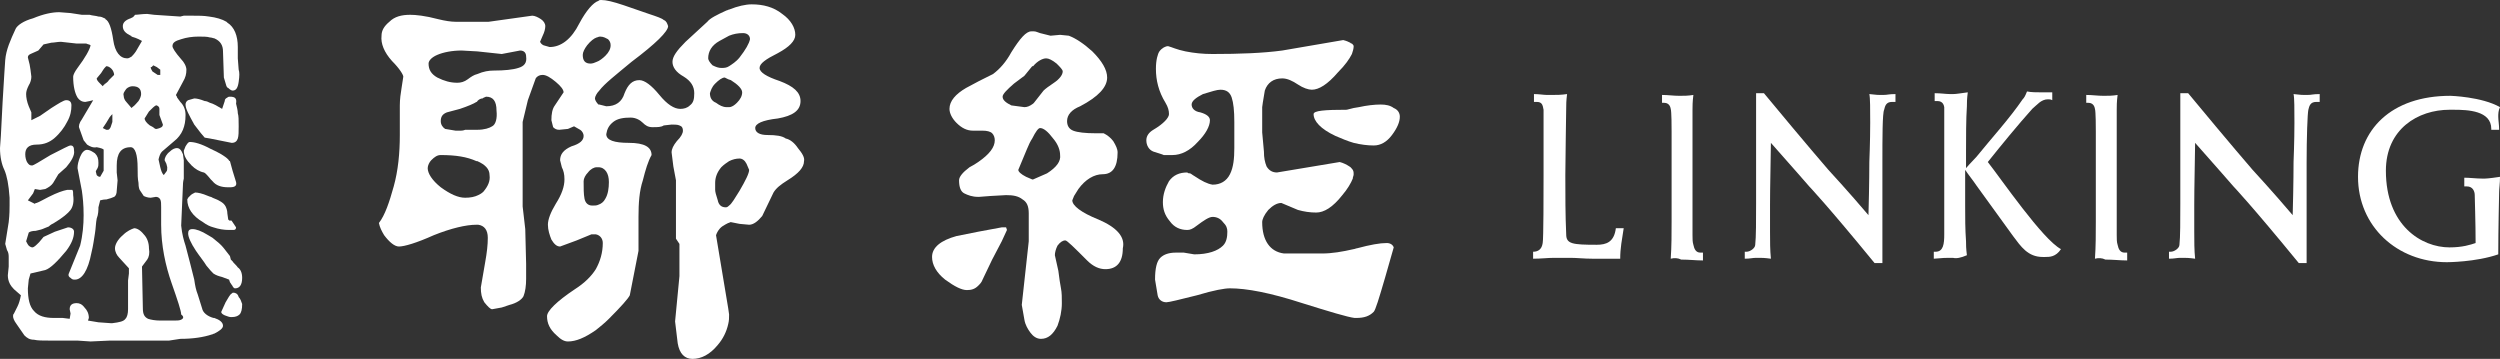
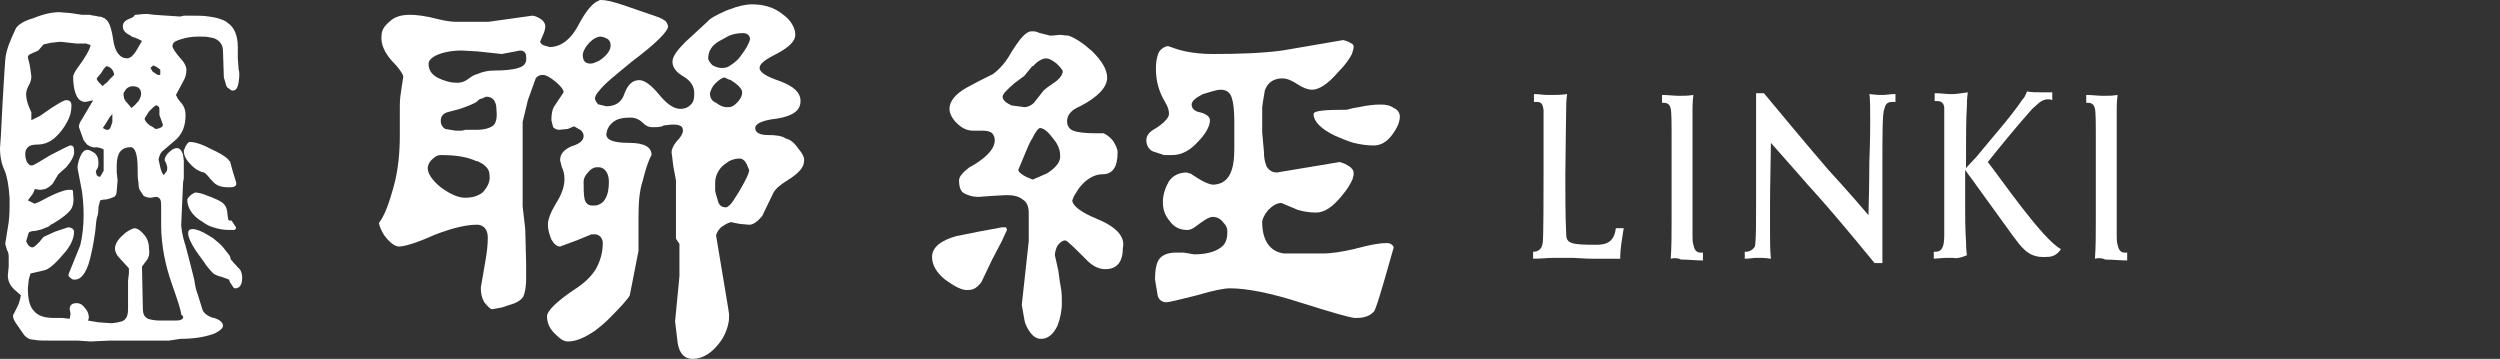
<svg xmlns="http://www.w3.org/2000/svg" enable-background="new 0 0 287 41.2" viewBox="0 0 287 41.2">
  <rect x="0" y="0" width="287" height="41.2" fill="#333333" stroke="none" />
  <g fill="#fff">
    <path d="m26.2 25.2-.1-.7c0-.3-.1-.6-.2-.8-.2-.4-.7-.7-1.5-1-.1-.1-.3-.1-.5-.2-.7-.3-1.2-.4-1.5-.4-.2.1-.4.2-.5.3s-.2.2-.3.3c0 .1-.1.1-.1.2 0 1 .6 1.9 1.8 2.6.4.3.8.5 1.2.6.6.2 1.2.3 1.8.3h.3.2c.2 0 .3-.1.3-.3l-.4-.6c-.1-.1-.1-.2-.2-.2-.1.1-.2-0-.3-.1z" />
    <path d="m27.1 20.9-.4-1.3-.3-1.1c-.1 0-.1-.1-.2-.2-.4-.4-1.1-.8-2-1.2-1.1-.6-1.9-.8-2.4-.8-.2 0-.3.2-.5.5l-.2.5c0 .6.3 1.1.9 1.7.4.4.9.7 1.4.8.1 0 .4.3.8.8l.2.2c.4.5 1 .7 1.8.7h.2c.6 0 .8-.2.7-.6z" />
-     <path d="m26.4 11.1c-.1 0-.2 0-.3.1-.2.1-.3.2-.3.4l-.3.9c-.5-.3-1-.6-1.4-.7-.2-.1-.4-.2-.6-.2-.5-.2-.9-.3-1.2-.3l-.7.2c-.2.1-.3.3-.3.5 0 .5.4 1.2 1 2.3.6.8 1 1.3 1.2 1.5l.6.1 2 .4.5.1c.4 0 .6-.2.7-.5s.1-.8.1-1.4c0-.7 0-1.2-.1-1.5 0-.3-.1-.7-.2-1.1.1-.6-.1-.8-.7-.8z" />
    <path d="m26.7 30c-.1-.1-.1-.1-.2-.2l-.1-.4-.7-.9c-.3-.4-.8-.8-1.3-1.2-.2-.1-.3-.2-.5-.3-.8-.5-1.4-.7-1.8-.7s-.5.2-.5.5c0 .4.3 1.1.9 2 .4.6.9 1.2 1.2 1.7.4.5.6.7.8.9.3.2.6.3 1 .4l.8.3.1.3.2.3c.1.1.1.2.2.3s.1.1.2.1c.5 0 .8-.4.8-1.2 0-.6-.2-1-.5-1.2-.2-.3-.5-.5-.6-.7z" />
    <path d="m24.6 36.5h-.1c-.7-.2-1.2-.6-1.3-1.1l-.5-1.6c-.2-.5-.3-1-.4-1.7-.3-1.2-.6-2.4-1-3.9-.2-.6-.4-1.3-.5-2.3l.2-4.6c0-.1 0-.4.1-.8v-.9-1.2l-.1-.7c-.2-.5-.4-.7-.7-.7-.2 0-.5.1-.8.4-.4.3-.6.7-.6 1l.2.4.1.4c0 .2 0 .4-.1.5l-.3.4c-.2-.2-.3-.5-.4-.9l-.2-.9c.1-.4.2-.7.4-.9l1.4-1.2c.4-.3.8-.8 1-1.3s.3-1 .3-1.7c0-.6-.2-1.1-.6-1.5-.2-.3-.4-.5-.4-.6s-.1-.1-.1-.2l.8-1.5c.3-.5.4-.9.4-1.4 0-.4-.3-.9-.6-1.2-.7-.8-1-1.3-1-1.5 0-.4.3-.6 1-.8.6-.2 1.3-.3 2-.3.5 0 1 0 1.3.1.2 0 .4.1.5.1.7.3 1 .8 1 1.5l.1 3c.1.3.2.7.3 1 .1.1.1.2.2.2.2.2.4.3.5.3.4 0 .6-.3.7-1s.1-1.1 0-1.4l-.1-1.3v-1.3c0-1.3-.4-2.3-1.2-2.8 0 0-.1-.1-.1-.1-.5-.3-1.2-.5-2-.6-.6-.1-1.2-.1-2-.1h-.9l-.4.1-3-.2-.8-.1c-.6 0-1.1.1-1.4.1-.2.3-.3.3-.5.4-.6.2-.9.5-.9.9 0 .5.3.8.9 1.1 0 0 .1 0 .1.1.7.2 1 .4 1.2.5l-.7 1.2c-.2.3-.4.5-.5.6-.2.1-.3.2-.5.2-.8 0-1.4-.7-1.6-2.1s-.5-2.2-.9-2.4c0 0 0-.1-.1-.1-.2-.1-.4-.2-.7-.2-.3-.1-.7-.1-1-.2h-.9l-1.3-.2-1.3-.1c-.8 0-1.8.2-3 .7-1.1.3-1.8.8-2 1.2-.6 1.3-1.1 2.4-1.2 3.6l-.1 1.5-.2 3.3-.2 3.9-.1 1.4c0 1 .2 1.9.5 2.5.3.7.5 1.7.6 3.2v.9c0 .4 0 1-.1 1.9l-.4 2.5.2.7c.2.3.2.6.2.9v1l-.1 1c0 .7.3 1.2.7 1.6l.8.7c-.1.5-.2.9-.4 1.3s-.3.6-.4.8c-.1.1-.1.2-.1.3 0 .2.1.5.4.9l.9 1.3c.3.3.6.5 1.1.5.4.1 1 .1 1.9.1h1.7 1.4l1.5.1 2.2-.1h1.5 1.5 2.3.4 1.1l1.3-.2c1.5 0 2.7-.2 3.6-.5.1 0 .2-.1.3-.1.6-.3 1-.6 1-.9-0-.4-.4-.7-1-.9zm-7.2-28.8.2-.2.2.1.2.1.4.3v.6h-.3l-.3-.2-.3-.2c-.1-.2-.2-.3-.2-.5zm-.3 5.1c.4-.4.6-.6.8-.7h.1c.2.1.3.2.3.4v.7l.4 1.1c0 .3-.3.4-.7.5h-.1c-.1 0-.2-.1-.2-.1-.1-.1-.3-.2-.5-.3-.4-.3-.6-.6-.6-.8zm-2.6-2.6c.2-.2.5-.3.7-.3.7 0 1 .3 1 .9 0 .2-.1.5-.3.8-.2.2-.4.5-.7.7 0 0-.1.1-.1.1l-.6-.7c-.2-.2-.3-.5-.3-.7-.1-.3.1-.5.3-.8zm-2.9-1.8c.2-.3.3-.5.5-.7 0 0 .1-.1.1-.1.2 0 .4.1.6.3s.3.5.3.7l-.6.6c-.1.2-.3.3-.4.4 0 0-.1 0-.1.1-.1 0-.1.1-.2.2l-.3-.3c-.2-.2-.4-.4-.4-.6zm1.3 5.6-.2.6c-.1.2-.2.3-.3.3h-.2l-.4-.2.4-.6.3-.5c.1-.2.3-.4.4-.5zm7.9 22.7c-.2.1-.5.1-.8.1h-1c-.2 0-.4 0-.6 0-.6 0-1.1-.1-1.4-.2-.4-.2-.6-.5-.6-1.2l-.1-4.8.6-.8c.2-.3.3-.7.2-1.3 0-.6-.2-1.2-.6-1.6-.4-.5-.8-.7-1.1-.7-.3.1-.8.3-1.3.8-.6.5-.9 1.1-.9 1.5s.2.8.5 1.1l1.1 1.2v.6l-.1.8v.9 1.6.8c0 .5-.1.9-.3 1.1-.2.3-.7.4-1.5.5h-.2l-1.4-.1-1.2-.2.1-.3c0-.5-.2-.9-.5-1.2-.3-.4-.6-.5-.9-.5-.5 0-.8.2-.8.7l.1.5-.1.6-.8-.1h-1c-1 0-1.8-.2-2.3-.8-.5-.5-.7-1.4-.7-2.6l.1-1 .2-.7 1.7-.4c.6-.2 1.4-1 2.4-2.2.6-.8.9-1.5.9-2.2 0-.3-.3-.5-.7-.5l-1.5.5-1.3.6-.5.6c-.4.4-.6.6-.8.6-.1 0-.3-.1-.4-.2s-.2-.3-.3-.5l.3-1c.1-.1.4-.2.8-.2.5-.1.8-.2 1-.3l.5-.2c.2-.2.4-.3.6-.4 1-.6 1.6-1.1 1.9-1.5s.4-1 .3-1.7c0-.3 0-.5-.1-.6h-.6c-.5.1-1.1.3-2.1.8-.6.3-1.1.6-1.4.7-.1 0-.1 0-.2.1l-.4-.2-.4-.2.6-.8.2-.5.6.1.6-.1c.4-.2.7-.4.9-.7l.6-1 .9-.8c.6-.7 1-1.4.9-1.9 0-.4-.1-.6-.4-.6-.2 0-.9.4-2.3 1.1-1.3.8-2 1.2-2.1 1.2-.3 0-.4-.1-.6-.4-.1-.2-.2-.5-.2-.9 0-.7.4-1.1 1.3-1.1s1.5-.3 2-.7c.7-.6 1.2-1.3 1.5-1.9.4-.7.5-1.3.5-1.9 0-.4-.2-.6-.6-.6-.3 0-.9.4-1.7.9l-1.3.9-1 .5v-.9l-.3-.7c-.2-.5-.3-1-.3-1.4 0-.3.1-.6.3-1 .2-.3.3-.7.3-1l-.1-.8-.1-.6-.2-.8c0-.2.1-.3.3-.4l.9-.4.6-.7.9-.2c.3 0 .7-.1 1.1-.1l1.8.2h1.1c.2.1.4.1.5.2-.1.5-.6 1.4-1.5 2.6-.3.4-.5.8-.5 1 0 1.1.2 1.9.5 2.4.2.3.5.5.9.5l.5-.1.4-.1-1.3 2.2c-.3.4-.4.8-.3 1l.5 1.4.4.5c.3.2.7.4 1.1.3.5.1.8.2.8.3v2.4l-.4.7c-.2 0-.3-.1-.4-.2l-.1-.4c0-.1.1-.2.2-.4s.1-.4.1-.6c0-.5-.1-.8-.4-1.1-.3-.2-.6-.4-.9-.4s-.6.3-.8.8-.3.9-.3 1.3l.5 2.6c.1.7.2 1.6.2 2.8 0 1.1-.1 2.3-.4 3.5l-1.3 3.2c-.1.2 0 .4.2.5.2.2.3.2.5.2.8 0 1.5-1 1.9-3.1.2-.8.3-1.6.4-2.2s.1-1.2.2-1.7c.2-.5.2-1 .2-1.3l.2-.8c.1 0 .3-.1.6-.1h.1c.4-.1.7-.2.9-.3s.3-.4.3-.7l.1-1.2-.1-.9v-.8c0-1.4.5-2.1 1.6-2.1.5 0 .8.8.8 2.4 0 .7 0 1.2.1 1.7 0 .5.1.8.2.9l.4.6c.2.1.5.2.8.2l.6-.1c.2 0 .4.1.5.3s.1.5.1.9v1.2.8c0 2.4.5 4.7 1.2 6.7s1.1 3.2 1.1 3.6c.4.3.2.5 0 .6z" />
-     <path d="m26.8 33.6c-.1 0-.1 0-.2.1-.2.1-.4.5-.7 1l-.5 1.1c0 .2.2.3.4.4.3.1.5.2.7.2h.1c.4 0 .7-.1.9-.3s.3-.6.3-1.2c-.1-.3-.2-.6-.4-.8-.1-.4-.4-.5-.6-.5z" />
    <path d="m159.2 27.9c-.8 0-1.9.2-3.4.6-.1 0-.3.1-.4.1-1.3.3-2.5.5-3.6.5h-4.4c-1.6-.2-2.5-1.5-2.5-3.6 0-.3.2-.8.7-1.4.5-.5 1-.8 1.5-.8l1.9.8c.7.2 1.4.3 2.1.3.9 0 1.9-.6 3-2 .6-.7 1-1.4 1.2-1.9 0-.2.1-.3.1-.5s0-.3-.1-.5c-.1-.1-.2-.3-.4-.4-.3-.2-.7-.4-1.1-.5l-7.2 1.2c-.5 0-.9-.2-1.2-.7-.2-.5-.3-1-.3-1.7l-.2-2.2v-2.9c0-.1.1-.7.3-1.9.3-.9 1-1.4 2-1.4.6 0 1.2.3 1.8.7s1.2.6 1.6.6c.8 0 1.8-.6 3-2 .8-.8 1.3-1.5 1.6-2.1.1-.3.2-.6.2-.9 0-.1-.1-.2-.2-.3-.1 0-.1 0-.2-.1-.2-.1-.4-.2-.8-.3l-7 1.2c-2.2.3-4.9.4-8 .4-1.1 0-2.1-.1-3.1-.3s-1.6-.5-2-.6c-.3 0-.7.2-1 .6-.2.3-.4 1-.4 2 0 1.3.3 2.6 1.1 3.9.3.5.4.9.4 1.3s-.6 1.1-1.8 1.8c-.5.3-.8.7-.8 1.2 0 .6.3 1.1.8 1.3.6.2 1 .3 1.2.4h1c1 0 2-.5 2.9-1.5.9-.9 1.4-1.8 1.4-2.5 0-.4-.4-.7-1.1-.9-.7-.1-1-.5-1-.9s.5-.8 1.3-1.2c1-.3 1.6-.5 2-.5.7 0 1.1.3 1.3.9s.3 1.5.3 2.8v1.1.8 1.1c0 1.2-.1 2.2-.5 3s-1.1 1.2-2 1.2c-.6-.1-1.2-.4-2.1-1-.2-.1-.4-.3-.5-.3s-.2 0-.3-.1c-.9 0-1.6.3-2.1 1-.4.7-.7 1.5-.7 2.4 0 .8.2 1.5.8 2.2.5.7 1.2 1 2 1 .3 0 .6-.1 1.1-.5.8-.6 1.4-1 1.8-1 .5 0 .9.2 1.2.6.4.4.5.7.5 1.1 0 .6-.1 1.2-.5 1.6-.6.6-1.7 1-3.3 1l-1.2-.2h-.9c-.8 0-1.4.2-1.8.6s-.6 1.2-.6 2.5l.3 1.8c.1.5.5.8 1 .8.3 0 1.5-.3 3.5-.8 2-.6 3.2-.8 3.8-.8 1.9 0 4.6.5 8.3 1.7 3.2 1 5.2 1.6 6 1.7h.2c.9 0 1.5-.2 2-.7.2-.2.6-1.5 1.3-3.9l1-3.5c-.1-.3-.4-.5-.8-.5z" />
    <path d="m154.6 12.6c-2.5 0-3.8.1-3.8.5 0 .8.8 1.7 2.5 2.5.7.3 1.4.6 2.1.8.8.2 1.6.3 2.3.3.8 0 1.5-.4 2.1-1.2s.9-1.5.9-2.1c0-.4-.2-.8-.7-1-.4-.3-.9-.4-1.5-.4-.7 0-1.6.1-2.5.3l-.6.1z" />
    <path d="m126.1 25.2c-2-.8-3-1.6-3-2.2l.2-.5.5-.8c.8-1.1 1.8-1.7 2.8-1.7 1.1 0 1.7-.8 1.7-2.5 0-.4-.2-.8-.5-1.3-.3-.4-.7-.7-1.1-.9h-.9c-1.2 0-2.1-.1-2.6-.3s-.7-.6-.7-1.1c0-.7.5-1.3 1.5-1.7 2.1-1.1 3.1-2.2 3.1-3.3 0-.9-.6-1.9-1.7-3-1-.9-1.9-1.5-2.7-1.8l-1-.1-1.1.1-1.2-.3c-.3-.1-.5-.2-.7-.2h-.3c-.6 0-1.3.8-2.3 2.4-.6 1.1-1.3 1.9-2.1 2.5l-1.6.8-1.5.8c-1.2.7-1.9 1.5-1.9 2.4 0 .5.3 1.1.8 1.6.6.6 1.2.9 1.9.9h.6.5c.5 0 .9.1 1.1.3s.3.5.3.8c0 .8-.6 1.6-1.9 2.5-.3.2-.6.4-1 .6-.8.6-1.2 1.1-1.2 1.5 0 .8.2 1.3.6 1.5s.9.4 1.6.4h.1l1.3-.1 1.8-.1c.8 0 1.4.1 1.9.5.5.3.7.8.7 1.6v3.2l-.8 7.3.3 1.7c.1.6.4 1.1.7 1.5s.7.7 1.2.7c.8 0 1.4-.5 1.9-1.5.3-.8.5-1.7.5-2.6 0-.6 0-1.2-.1-1.7s-.2-1.2-.3-2l-.4-1.8c0-.3.1-.7.3-1.1.3-.4.6-.6.9-.6.2 0 1 .8 2.5 2.3.7.7 1.4 1 2.1 1 1.3 0 2-.8 2-2.4.3-1.3-.7-2.4-2.8-3.3zm-5.9-5.3-1.6.7h-.1l-.7-.3c-.6-.3-.9-.6-.9-.8l1-2.4c.2-.5.4-.9.6-1.2.4-.8.7-1.2.9-1.2.4 0 .9.4 1.5 1.2.6.7.8 1.4.8 1.9.1.7-.4 1.4-1.5 2.1zm.8-10.4c-.6.4-1 .7-1.2.9l-1.1 1.4c-.1.1-.1.1-.1.1-.4.3-.7.4-1 .4l-1.5-.2c-.6-.3-1-.6-1-1 0-.3.5-.8 1.3-1.5l1.2-.9.9-1.1h.1c.5-.6 1.1-.9 1.5-.9.3 0 .7.2 1.2.6.4.4.7.7.7.9-0 .4-.4.9-1 1.3z" />
    <path d="m115 26.1-2.7.5-2.5.5c-1.8.5-2.8 1.3-2.8 2.4 0 .9.5 1.8 1.5 2.6 1.1.8 1.9 1.2 2.5 1.2.5 0 .9-.1 1.3-.5.2-.2.4-.4.5-.7l1.1-2.3 1.1-2.1.6-1.3-.1-.3z" />
    <path d="m91.6 17c-.4-.6-.9-1-1.4-1.1-.4-.3-1.1-.4-2.1-.4-.9 0-1.4-.3-1.4-.8s.8-.9 2.6-1.1c1.7-.3 2.6-.9 2.6-2 0-1-.8-1.7-2.4-2.3-1.5-.5-2.3-1-2.3-1.5s.7-1 2.1-1.7c1.3-.7 2-1.4 2-2.1 0-.8-.5-1.7-1.5-2.4-1-.8-2.2-1.1-3.5-1.1-.7 0-1.6.2-2.6.6-.1 0-.2.1-.3.1-1.1.5-1.9.9-2.2 1.3l-2.5 2.3c-1 1-1.5 1.7-1.5 2.3s.4 1.2 1.3 1.7c.8.5 1.2 1.1 1.2 1.9 0 .7-.1 1.1-.5 1.4-.3.3-.7.4-1.1.4-.7 0-1.5-.5-2.4-1.6s-1.7-1.7-2.3-1.7c-.8 0-1.3.5-1.7 1.5-.3 1-1 1.5-2.1 1.5l-.8-.2h-.1c-.2-.2-.4-.5-.4-.7s.2-.6.5-.9c.6-.8 1.9-1.8 3.7-3.3 2.8-2.1 4.2-3.5 4.2-4.1-.1-.3-.2-.6-.5-.7-.2-.2-.8-.4-1.7-.7l-2.9-1c-1.2-.4-2-.6-2.6-.6-.1 0-.2 0-.3.1-.6.2-1.4 1.1-2.2 2.6-.9 1.8-2.1 2.7-3.4 2.7l-.7-.2c-.2-.1-.3-.2-.4-.4l.3-.7c.2-.4.3-.8.3-1.1s-.2-.6-.5-.8-.7-.4-1-.4l-5 .7h-1.2-2.6c-.5 0-1.2-.1-2-.3-1.5-.4-2.6-.5-3.2-.5-1 0-1.8.2-2.4.8-.6.5-.9 1-.9 1.6-.1.9.3 1.9 1.2 2.9.9.9 1.3 1.6 1.3 1.8l-.2 1.3c-.1.6-.2 1.3-.2 2v3.4c0 2.1-.2 4.1-.7 5.9s-1 3.3-1.7 4.2c.1.5.3.9.6 1.4.6.8 1.2 1.3 1.7 1.3.6 0 2-.4 4-1.3 2-.8 3.7-1.2 4.9-1.2h.2c.7.1 1.1.6 1.1 1.5 0 .8-.1 1.7-.3 2.8l-.5 2.9c0 .7.1 1.2.4 1.7.4.5.7.8.9.8l1.1-.2.9-.3c.8-.2 1.4-.6 1.6-1 .2-.5.3-1.2.3-2v-1.7l-.1-4-.3-2.6v-9.7l.6-2.5.9-2.5c.2-.3.5-.4.8-.4.4 0 .9.3 1.5.8s.9.9.9 1.2l-1 1.5c-.3.4-.4 1-.4 1.7l.2.8c.2.2.4.3.7.3l1-.1.7-.3.7.4c.3.2.4.5.4.7 0 .5-.4.9-1.4 1.2-.9.4-1.3.9-1.3 1.6l.2.8c.2.4.3.8.3 1.4 0 .8-.3 1.7-1 2.8-.6 1-.9 1.8-.9 2.4s.2 1.2.4 1.7c.3.5.6.8 1 .8l1.9-.7 1.7-.7h.5c.5.1.8.5.8 1 0 1.1-.3 2.1-.8 3-.5.8-1.3 1.6-2.4 2.3-2.1 1.4-3.2 2.5-3.2 3.1 0 .8.3 1.5 1.1 2.2.5.5.9.7 1.3.7.9 0 1.9-.4 3.2-1.3.5-.4 1-.8 1.5-1.3 1.4-1.4 2.2-2.3 2.4-2.7l1-5.1v-3.9c0-1.6.1-3 .5-4.2.3-1.2.6-2.2 1-2.9 0-.9-.8-1.4-2.6-1.4-1.7 0-2.6-.3-2.6-1 .1-.6.3-1 .8-1.4s1.2-.5 2-.5c.6 0 1.1.3 1.4.6s.6.5 1.1.5c.6 0 1 0 1.3-.2l.9-.1c.3 0 .7 0 .9.1.3.1.4.3.4.6s-.2.7-.7 1.2c-.4.5-.6.9-.6 1.3l.2 1.6.3 1.6v6.7l.4.6v3.7l-.5 5.2.3 2.5c.2 1.2.8 1.8 1.7 1.8 1 0 2-.5 2.9-1.6.6-.7 1-1.5 1.2-2.4.1-.4.1-.7.1-1.1l-.1-.7-1.4-8.4c.1-.3.3-.7.7-1 .3-.2.5-.3.7-.4.1 0 .2-.1.3-.1l1 .2 1.1.1c.5 0 1-.4 1.5-1l1.3-2.7c.3-.5.8-.9 1.6-1.4 1.3-.8 1.9-1.5 1.9-2.2.1-.4-.2-.9-.7-1.5zm-36.1 5c-.2.2-.4.3-.6.4-.4.2-.9.3-1.5.3-.8 0-1.7-.4-2.8-1.2-1-.8-1.5-1.6-1.5-2.2 0-.3.2-.7.4-.9.4-.4.7-.6 1.1-.6 1.7 0 3 .2 4.1.7h.1c.9.4 1.4.9 1.4 1.6.1.7-.2 1.3-.7 1.9zm1-7.5c-.3.2-.9.4-1.7.4h-.3-1.1s-.2.1-.5.1h-.6l-1.2-.2c-.3-.2-.5-.5-.5-.9 0-.5.2-.8.7-1l1.5-.4c.9-.3 1.6-.6 1.9-.8 0 0 .1 0 .1-.1.2-.2.4-.3.6-.3.1-.1.2-.1.4-.2.8 0 1.2.5 1.2 1.6.1.9-.1 1.6-.5 1.8zm3-6.7c-.6.2-1.6.3-2.8.3-.6 0-1.2.1-1.9.4-.4.1-.7.3-1.1.6s-.8.4-1.2.4c-.8 0-1.5-.2-2.3-.6-.7-.4-1-.9-1-1.6 0-.3.3-.7 1-1s1.7-.5 2.8-.5l1.8.1 2.8.3 2.1-.4c.5 0 .7.3.7.7.1.7-.2 1.1-.9 1.3zm7.4-1.5c0-.3.2-.7.5-1.1.4-.5.8-.8 1.1-.9.1 0 .2-.1.4-.1.4 0 .7.2.9.3.2.2.3.4.3.7 0 .4-.2.8-.6 1.2-.3.3-.7.6-1 .7-.2.1-.5.2-.7.2-.6 0-.9-.3-.9-1zm2.6 16.5c-.2.4-.5.6-.8.7-.2.1-.4.1-.7.1-.5 0-.8-.3-.9-.8s-.1-1.2-.1-2c0-.3.2-.7.5-1 .3-.4.7-.6 1-.6h.2c.4 0 .7.2.9.5s.3.7.3 1.2c0 .7-.1 1.4-.4 1.9zm12-12.1c.1-.3.2-.7.6-1.1s.8-.7 1.1-.7l.4.2.3.1c.8.5 1.3 1 1.3 1.4s-.2.8-.6 1.2c-.3.3-.6.5-.9.5-.1 0-.2 0-.3 0-.4 0-.8-.2-1.2-.5-.5-.2-.7-.6-.7-1.1zm3.4 11.2c-.5.8-.9 1.5-1.2 1.7-.2.2-.3.2-.4.2-.5 0-.8-.3-.9-.8-.2-.6-.3-1-.3-1.2v-.8c0-.6.2-1.2.7-1.8.3-.3.6-.5.9-.7.4-.2.8-.3 1.2-.3.3 0 .6.2.8.6l.3.7c0 .4-.4 1.2-1.1 2.4zm0-15.3c-.4.5-.9.8-1.2 1s-.6.2-.9.2-.6-.1-1-.3c-.3-.3-.5-.6-.5-.8 0-.8.4-1.5 1.3-2 .4-.2.7-.4 1.1-.6.5-.2 1-.3 1.6-.3.5 0 .8.3.8.7-.1.5-.5 1.2-1.2 2.1z" />
    <path d="m183.3 29.7h-.5c-.9 0-1.8-.1-2.5-.1-1.1 0-1.9 0-1.9 0-.7 0-1.5.1-2.4.1v-.8c.6 0 1-.3 1.1-1 .1-.4.1-6 .1-7.7 0-1.3 0-7.1 0-7.6-.1-.6-.2-.9-.8-.9-.1 0-.2 0-.3 0v-.9c.6 0 1.1.1 1.5.1h.6c.5 0 1 0 1.7-.1-.1.8-.1 1.2-.1 1.6 0 .3-.1 6.3-.1 7.7 0 2.3 0 4.6.1 6.8 0 1.1.7 1.2 3.5 1.2 1.1 0 2-.3 2.2-1.9h.9c-.2 1.3-.4 2.3-.4 3.5-1.2 0-2.1 0-2.7 0z" />
    <path d="m191.8 29.7c.1-1.4.1-2.9.1-4.3v-10.3c0-.4 0-2.3-.1-2.6-.1-.6-.5-.7-.8-.7-.1 0-.2 0-.2 0v-.9c.7 0 1.3.1 2 .1.5 0 1 0 1.6-.1-.1.8-.1 1.3-.1 1.7v1 2 4.8 5.1 1.5c0 .4 0 .8.1 1.1.1.5.3.9.8.9h.3v.9c-.8 0-1.6-.1-2.5-.1-.4-.2-.8-.2-1.2-.1z" />
    <path d="m216.1 18.7v11.5h-.9c-5.4-6.6-7.5-8.8-7.5-8.8s-2-2.3-4.4-5c-.1 5-.1 7.1-.1 7.1v3.1c0 1.1 0 2.1.1 3.1-.7-.1-1.1-.1-1.3-.1h-.4c-.4 0-.7.1-1.3.1v-.8h.2c.4 0 1-.4 1-.8.1-.8.1-2.9.1-4.7 0 0 0-6.6 0-12.7h.9c4.8 5.8 7.4 8.8 7.4 8.8s2.4 2.6 4.6 5.2c.1-3.5.1-6.1.1-6.1s.1-2.4.1-4.5c0-1.5 0-2.9-.1-3.3.8.1 1.1.1 1.2.1h.4c.5 0 .6-.1 1.4-.1v.9c-.1 0-.3 0-.4 0-.7 0-.8.5-.9.9-.2.4-.2 3.2-.2 6.1z" />
    <path d="m224.2 29.6h-.4c-.4 0-.7 0-1.8.1v-.8h.2c.9 0 1-.9 1-2v-.2c0-2.1 0-4.3 0-6.5v-2.7c0-.9 0-1.8 0-2.7v-2.5c-.1-.6-.5-.7-.8-.7-.2 0-.3 0-.3 0v-.9c.7 0 1.3.1 1.8.1h.3c.4 0 .9-.1 1.7-.2-.1.8-.1 1.2-.1 1.6-.1 1.4-.1 3.7-.1 5.3v1.8s.7-.8 1.2-1.3c1.7-2.1 3.8-4.4 5.3-6.6.2-.2.3-.4.5-.9.5.1 1.1.1 1.6.1h1.3v.9c-.2-.1-.3-.1-.5-.1-.8 0-1.3.7-1.8 1.1-1.7 1.9-3.5 4.1-5.1 6.1 1.5 1.9 6.3 8.9 8.4 10-.6.9-1.3.9-1.8.9h-.3c-1.7 0-2.5-1.2-3.4-2.4-1.4-1.9-2.8-3.9-4.2-5.8-.4-.6-.9-1.2-1.3-1.8v4.1c0 1.4 0 2.7.1 4.1 0 .4 0 .8.1 1.6-.7.3-1.2.4-1.6.3z" />
    <path d="m240.5 29.7c.1-1.4.1-2.9.1-4.3v-10.3c0-.4 0-2.3-.1-2.6-.1-.6-.5-.7-.8-.7-.1 0-.2 0-.2 0v-.9c.7 0 1.3.1 2 .1.5 0 1 0 1.6-.1-.1.8-.1 1.3-.1 1.7v1 2 4.8 5.1 1.5c0 .4 0 .8.1 1.1.1.5.3.9.8.9h.3v.9c-.8 0-1.6-.1-2.5-.1-.4-.2-.8-.2-1.2-.1z" />
-     <path d="m264.8 18.7v11.5h-.9c-5.4-6.6-7.5-8.8-7.5-8.8s-2-2.3-4.4-5c-.1 5-.1 7.1-.1 7.1v3.1c0 1.1 0 2.1.1 3.1-.7-.1-1.1-.1-1.3-.1h-.4c-.4 0-.7.1-1.3.1v-.8h.2c.4 0 1-.4 1-.8.1-.8.1-2.9.1-4.7 0 0 0-6.6 0-12.7h.9c4.8 5.8 7.4 8.8 7.4 8.8s2.4 2.6 4.6 5.2c.1-3.5.1-6.1.1-6.1s.1-2.4.1-4.5c0-1.5 0-2.9-.1-3.3.8.1 1.1.1 1.2.1h.4c.5 0 .6-.1 1.4-.1v.9c-.1 0-.3 0-.4 0-.7 0-.8.5-.9.9s-.2 3.2-.2 6.1z" />
-     <path d="m286.8 29.2c-2.6.9-5.9.9-5.9.9-5.7 0-10.2-4.1-10.2-9.8 0-5.4 3.8-9.3 10.6-9.3 0 0 3.6.1 5.7 1.3-.2.4-.2.8-.2 1.1 0 .4.1.9.1 1.5h-.9v-.1c0-2.1-2.7-2.2-4.3-2.2h-.5c-3.6 0-7.3 2.2-7.3 7 0 6.3 4.1 8.8 7.3 8.8 1.5 0 2.4-.3 3-.5 0-2.3-.1-5.2-.1-5.5 0-.4-.2-1-.9-1-.1 0-.2 0-.3 0v-1c.6 0 1.4.1 2 .1h.4s.4 0 1.7-.2c0 .8-.1 1.3-.1 1.8 0 0-.1 4.3-.1 7.1z" />
  </g>
</svg>